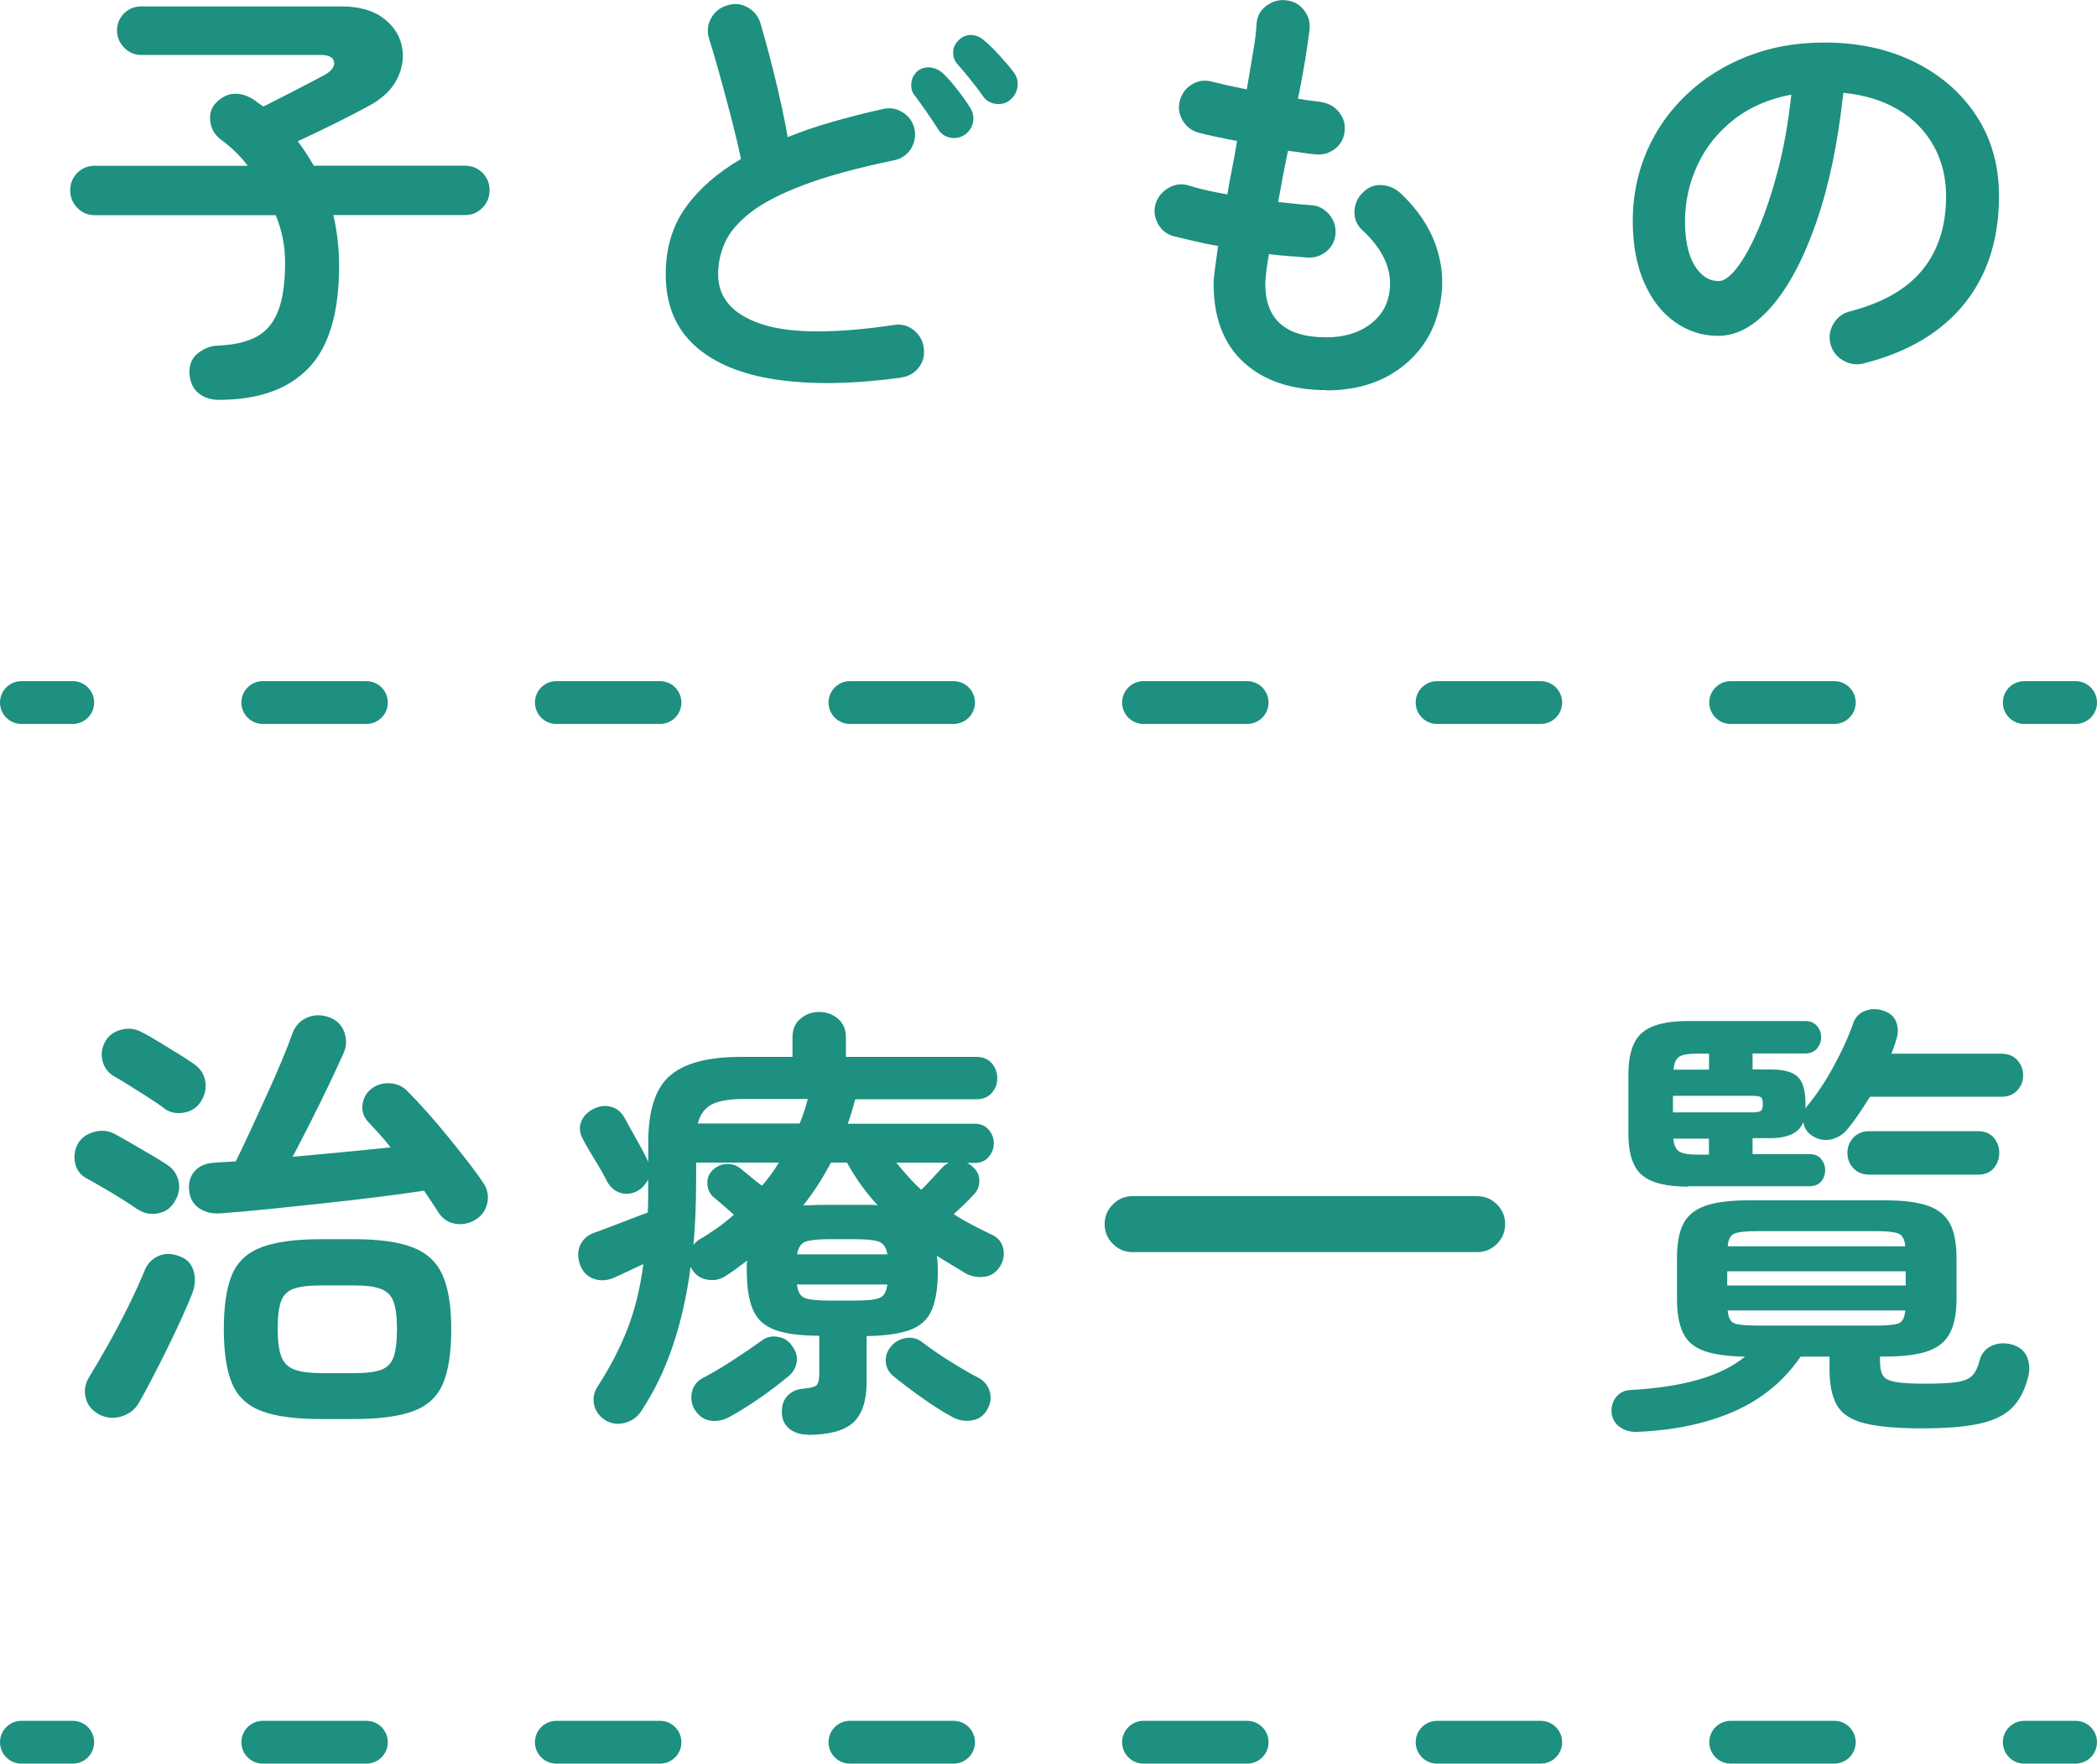
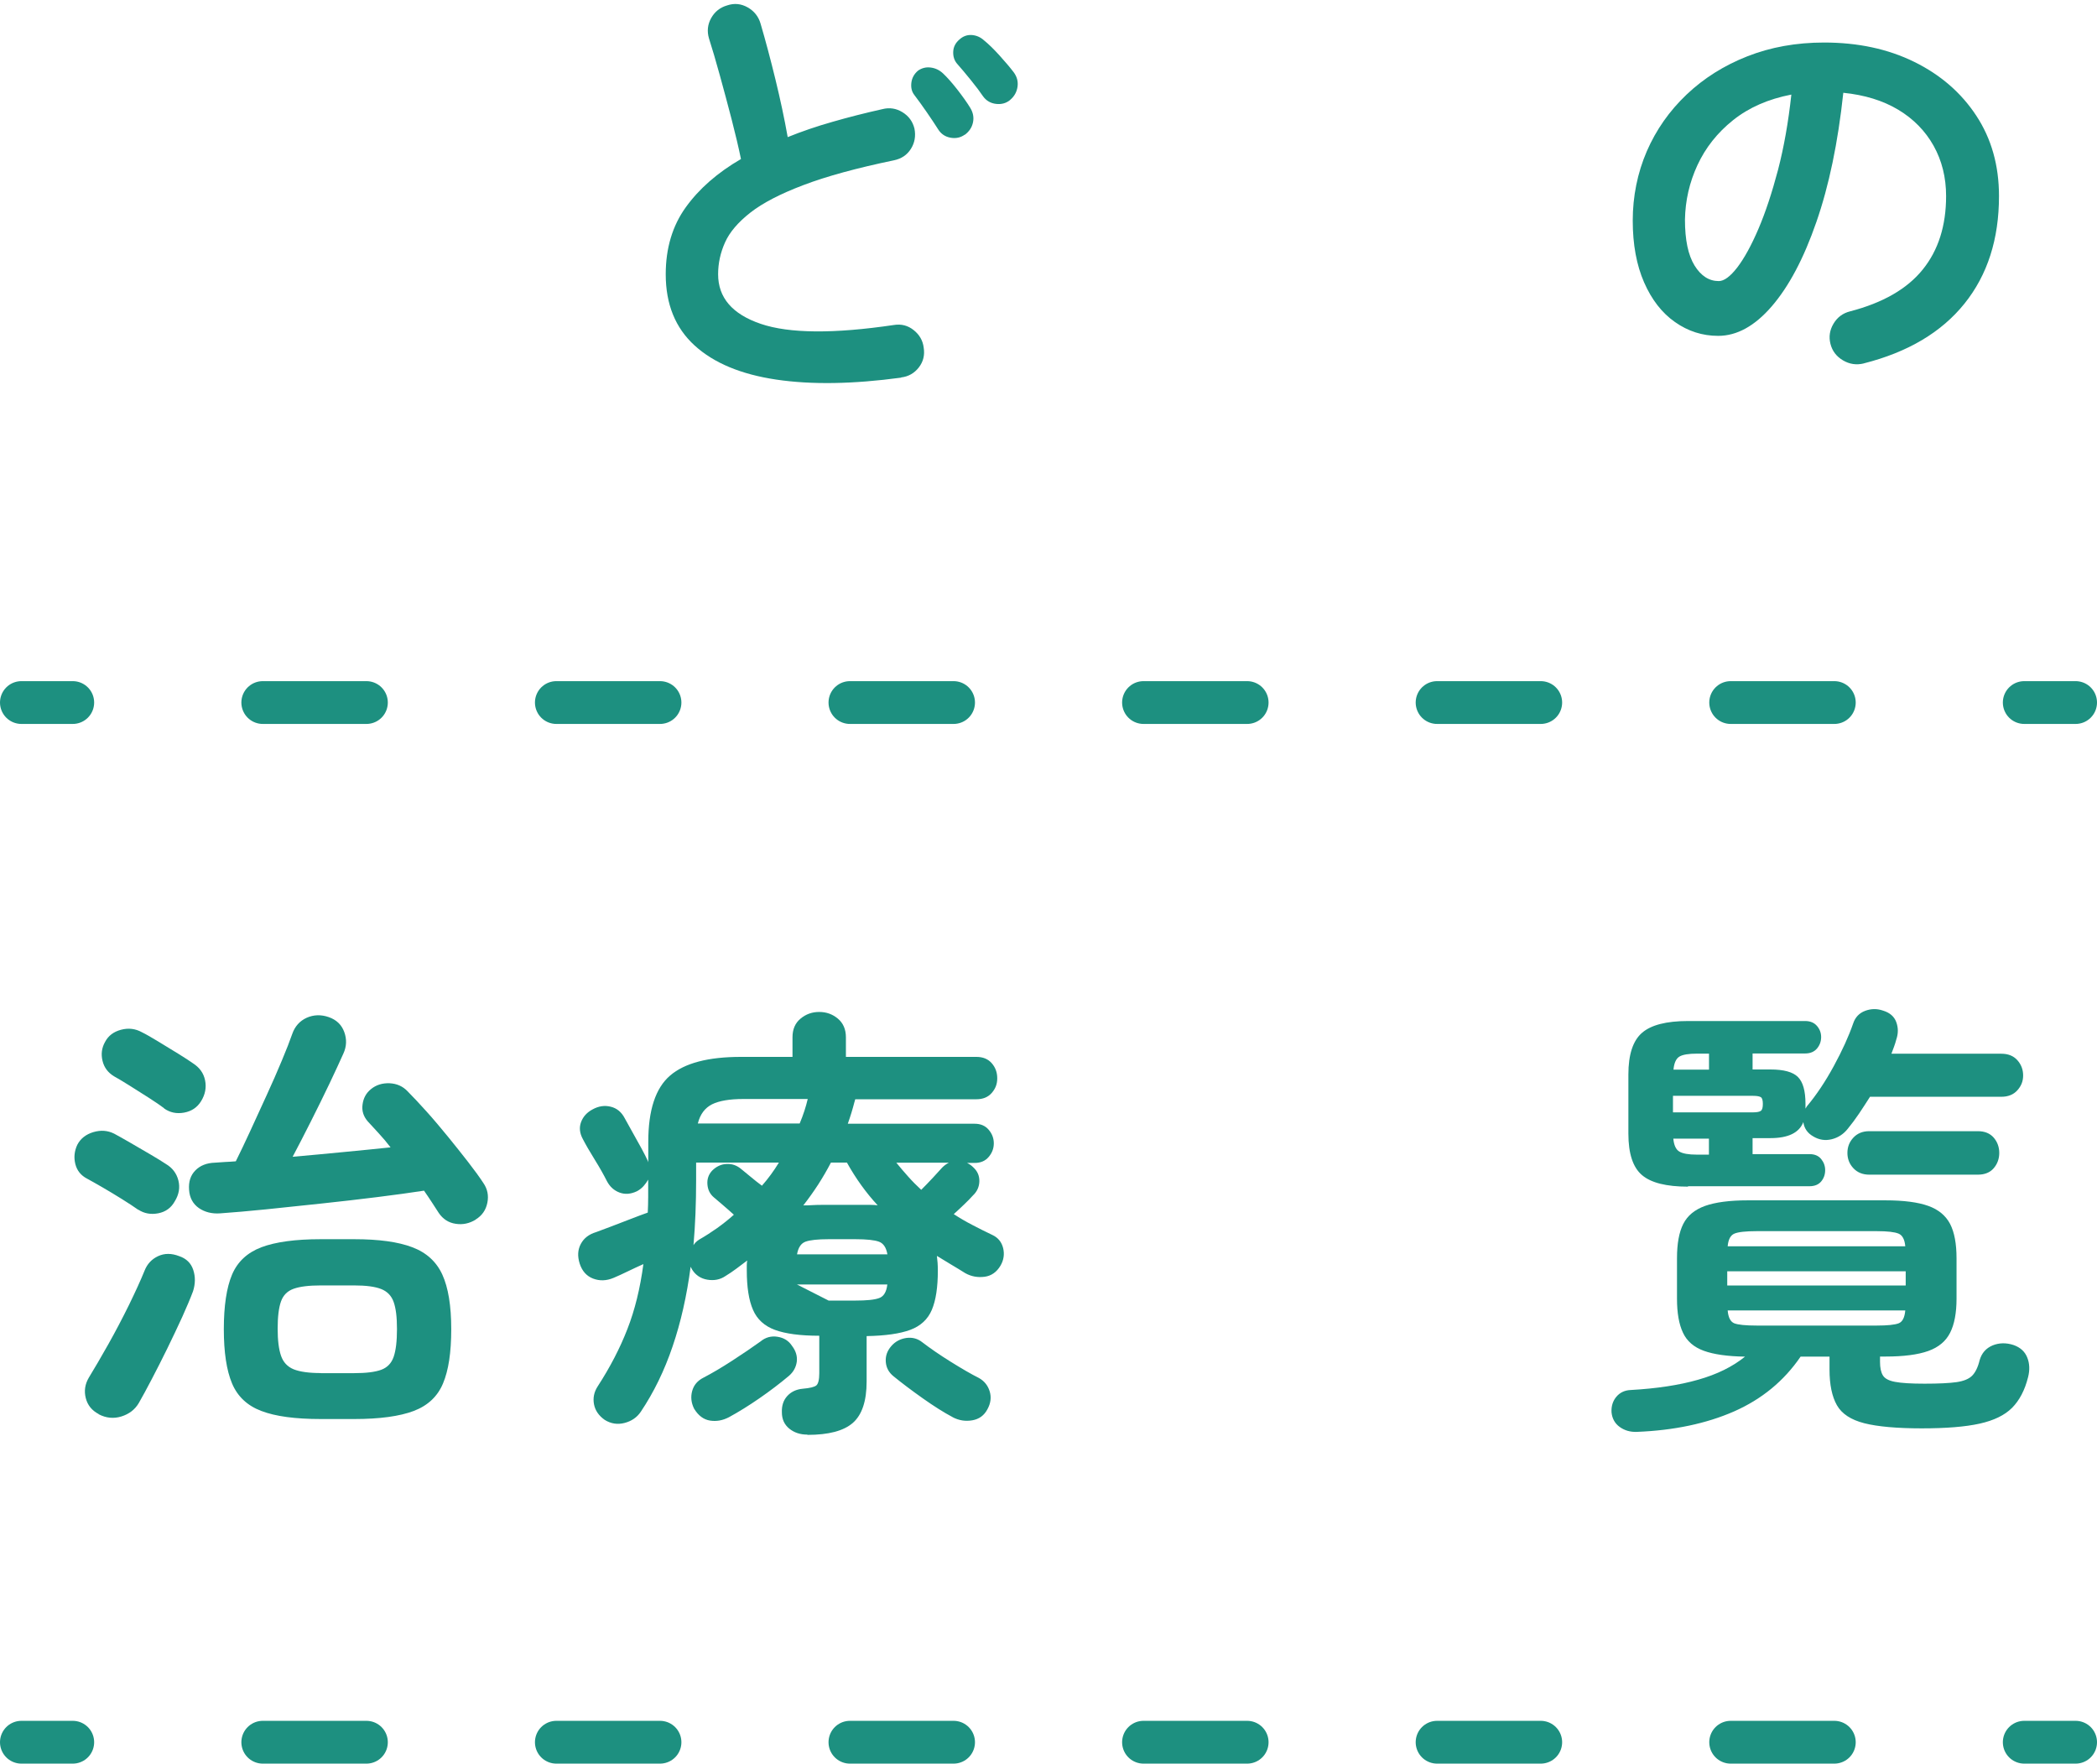
<svg xmlns="http://www.w3.org/2000/svg" id="_レイヤー_2" viewBox="0 0 245 206.05">
  <g id="base">
-     <path d="M25.62,46.72c-.97,0-1.78-.26-2.42-.78-.64-.52-1-1.3-1.07-2.34-.03-1.01.3-1.79,1.01-2.34.71-.55,1.46-.85,2.26-.88,1.91-.07,3.43-.42,4.58-1.04s1.98-1.63,2.52-3.02c.54-1.39.81-3.28.81-5.67,0-1.87-.36-3.71-1.09-5.51H11.06c-.8,0-1.47-.29-2.03-.86-.55-.57-.83-1.26-.83-2.05s.28-1.47.83-2.03c.55-.55,1.23-.83,2.03-.83h17.89c-.9-1.18-1.98-2.22-3.22-3.12-.69-.55-1.08-1.27-1.17-2.13-.09-.87.15-1.58.7-2.13.69-.69,1.44-1.04,2.24-1.04s1.58.28,2.34.83c.17.14.34.26.49.36.16.1.3.21.44.31.83-.42,1.75-.88,2.76-1.4,1-.52,1.92-1,2.76-1.43.83-.43,1.4-.74,1.72-.91.8-.49,1.13-.99,1.01-1.51-.12-.52-.63-.78-1.53-.78h-21.01c-.76,0-1.42-.29-1.98-.86-.55-.57-.83-1.24-.83-2s.28-1.46.83-2c.55-.54,1.21-.81,1.98-.81h23.35c2.04,0,3.67.43,4.86,1.3,1.2.87,1.94,1.95,2.24,3.25.29,1.3.12,2.6-.52,3.9-.64,1.3-1.79,2.38-3.46,3.25-1.14.62-2.44,1.29-3.87,2-1.44.71-2.87,1.4-4.29,2.05.69.94,1.32,1.89,1.87,2.86h17.68c.8,0,1.47.28,2.03.83.55.56.83,1.23.83,2.03s-.28,1.48-.83,2.05c-.56.57-1.23.86-2.03.86h-15.39c.21.9.37,1.85.49,2.86.12,1.01.18,2.03.18,3.07,0,5.48-1.19,9.46-3.56,11.93-2.38,2.48-5.85,3.72-10.43,3.72Z" style="fill:#1d9080;" />
    <path d="M105.29,44.12c-5.62.76-10.48.84-14.59.23-4.11-.61-7.29-1.93-9.54-3.98-2.25-2.05-3.38-4.82-3.38-8.32,0-3.05.78-5.66,2.34-7.83,1.56-2.17,3.71-4.05,6.45-5.64-.28-1.35-.64-2.89-1.09-4.63-.45-1.73-.91-3.45-1.38-5.15-.47-1.7-.89-3.14-1.27-4.32-.24-.83-.16-1.62.26-2.37.42-.75,1.04-1.24,1.87-1.48.83-.28,1.63-.2,2.39.23.76.43,1.27,1.07,1.51,1.9.59,2.01,1.17,4.19,1.74,6.53.57,2.34,1.05,4.58,1.43,6.73,1.63-.66,3.38-1.26,5.25-1.79,1.87-.54,3.81-1.03,5.82-1.48.83-.21,1.61-.09,2.34.36.73.45,1.2,1.09,1.4,1.92.17.87.03,1.66-.42,2.37-.45.71-1.11,1.15-1.98,1.33-4.33.9-7.85,1.86-10.56,2.89-2.7,1.02-4.78,2.1-6.21,3.22-1.44,1.13-2.43,2.29-2.96,3.48-.54,1.2-.81,2.44-.81,3.72,0,2.74,1.66,4.67,4.99,5.8,3.33,1.13,8.51,1.17,15.55.13.87-.14,1.64.06,2.31.6.68.54,1.07,1.22,1.17,2.05.14.87-.05,1.64-.57,2.31s-1.21,1.07-2.08,1.17ZM112.72,15.73c-.49.35-1.04.47-1.66.36s-1.11-.43-1.46-.99c-.35-.55-.79-1.22-1.33-2-.54-.78-1.03-1.46-1.48-2.05-.28-.38-.38-.85-.31-1.4.07-.55.33-1.02.78-1.4.45-.31.94-.43,1.48-.36.54.07,1.01.29,1.43.68.48.45,1.04,1.08,1.66,1.87.62.8,1.13,1.51,1.51,2.13.35.56.46,1.13.34,1.72-.12.59-.44,1.07-.96,1.46ZM118.03,11.67c-.45.38-1,.54-1.64.47-.64-.07-1.15-.36-1.53-.88-.35-.52-.82-1.15-1.43-1.9-.61-.75-1.15-1.4-1.64-1.95-.31-.38-.45-.85-.42-1.4.03-.55.28-1.02.73-1.4.42-.38.89-.55,1.43-.52.54.04,1.01.24,1.43.62.52.42,1.12,1,1.79,1.74.68.75,1.24,1.41,1.69,2,.38.52.53,1.08.44,1.69-.09.61-.37,1.12-.86,1.53Z" style="fill:#1d9080;" />
-     <path d="M155,45.58c-4.09,0-7.31-1.08-9.67-3.22-2.36-2.15-3.54-5.22-3.54-9.2,0-.42.05-1.01.16-1.77.1-.76.23-1.65.36-2.65-.97-.17-1.9-.36-2.78-.57s-1.69-.4-2.42-.57c-.83-.24-1.45-.75-1.85-1.51-.4-.76-.48-1.54-.23-2.34.28-.8.79-1.4,1.53-1.82.75-.42,1.52-.5,2.31-.26,1.21.38,2.72.73,4.52,1.04.17-1,.36-2.03.57-3.07s.4-2.1.57-3.17c-.94-.17-1.8-.35-2.6-.52-.8-.17-1.46-.33-1.98-.47-.8-.24-1.4-.74-1.82-1.48-.42-.75-.5-1.52-.26-2.31.24-.83.73-1.46,1.46-1.87.73-.42,1.51-.5,2.34-.26.42.1.97.23,1.66.39.69.16,1.47.32,2.34.49.28-1.63.53-3.11.75-4.45.23-1.33.36-2.42.39-3.25.07-.87.46-1.56,1.17-2.08.71-.52,1.48-.73,2.31-.62.87.1,1.56.49,2.08,1.17.52.68.73,1.45.62,2.31-.1.87-.27,2-.49,3.41-.23,1.4-.51,2.94-.86,4.6.55.1,1.07.18,1.53.23.47.05.89.11,1.27.18.83.14,1.51.54,2.03,1.2.52.66.73,1.4.62,2.24-.1.87-.49,1.55-1.17,2.05-.68.5-1.43.7-2.26.6-.42-.03-.9-.09-1.46-.18-.55-.09-1.13-.16-1.72-.23-.21,1.01-.41,2.01-.6,3.02-.19,1.01-.37,1.99-.55,2.96.69.07,1.36.14,2,.21.64.07,1.24.12,1.79.16.83.03,1.53.37,2.11,1.01.57.64.84,1.38.81,2.21-.04.87-.37,1.58-1.01,2.13-.64.56-1.4.81-2.26.78-.69-.07-1.42-.13-2.18-.18-.76-.05-1.54-.13-2.34-.23-.28,1.66-.42,2.83-.42,3.48,0,4.16,2.38,6.24,7.12,6.24,1.98,0,3.62-.46,4.94-1.38,1.32-.92,2.11-2.12,2.39-3.61.52-2.63-.54-5.17-3.17-7.59-.62-.59-.91-1.33-.86-2.21.05-.88.41-1.62,1.07-2.21.62-.59,1.35-.85,2.18-.78.83.07,1.56.4,2.18.99,1.94,1.84,3.29,3.84,4.06,6.01.76,2.17.95,4.34.57,6.53-.52,3.15-1.98,5.69-4.37,7.59-2.39,1.91-5.39,2.86-9,2.86Z" style="fill:#1d9080;" />
    <path d="M217.76,42.46c-.87.21-1.68.09-2.44-.36-.76-.45-1.25-1.09-1.46-1.92s-.09-1.62.36-2.37c.45-.75,1.09-1.22,1.92-1.43,3.85-1,6.68-2.63,8.5-4.89,1.82-2.25,2.73-5.11,2.73-8.58,0-2.18-.49-4.14-1.46-5.88-.97-1.73-2.35-3.14-4.13-4.21-1.79-1.07-3.93-1.73-6.42-1.98-.62,5.82-1.67,10.86-3.15,15.11-1.47,4.25-3.21,7.52-5.2,9.83-1.99,2.31-4.08,3.46-6.27,3.46-1.84,0-3.52-.54-5.04-1.61-1.53-1.07-2.73-2.62-3.61-4.63-.88-2.01-1.33-4.42-1.33-7.23s.55-5.57,1.64-8.09c1.09-2.51,2.64-4.72,4.65-6.63,2.01-1.91,4.38-3.4,7.1-4.47,2.72-1.07,5.71-1.61,8.97-1.61,3.95,0,7.46.75,10.53,2.26,3.07,1.51,5.49,3.61,7.25,6.29,1.77,2.69,2.65,5.82,2.65,9.39,0,5.03-1.34,9.21-4.03,12.56-2.69,3.35-6.61,5.68-11.78,6.99ZM200.81,32.84c.62,0,1.34-.53,2.16-1.59.81-1.06,1.64-2.56,2.47-4.5.83-1.94,1.59-4.24,2.29-6.89.69-2.65,1.21-5.59,1.56-8.81-2.7.52-4.97,1.52-6.81,2.99-1.84,1.47-3.22,3.22-4.16,5.25-.94,2.03-1.42,4.15-1.46,6.37,0,2.36.37,4.14,1.12,5.36.75,1.21,1.69,1.82,2.83,1.82Z" style="fill:#1d9080;" />
    <path d="M16.16,141.35c-.49-.35-1.12-.76-1.9-1.25-.78-.49-1.54-.94-2.29-1.38-.75-.43-1.34-.77-1.79-1.01-.73-.38-1.19-.95-1.38-1.72-.19-.76-.11-1.51.23-2.24.38-.73,1.01-1.22,1.87-1.48.87-.26,1.68-.2,2.44.18.45.24,1.07.59,1.85,1.04.78.45,1.57.91,2.37,1.38.8.47,1.4.84,1.82,1.12.76.45,1.25,1.09,1.46,1.92s.07,1.65-.42,2.44c-.42.76-1.06,1.23-1.92,1.4-.87.17-1.65.03-2.34-.42ZM11.53,165.21c-.8-.42-1.3-1.04-1.51-1.87-.21-.83-.09-1.63.36-2.39.66-1.07,1.41-2.37,2.26-3.87.85-1.51,1.65-3.04,2.42-4.6.76-1.56,1.37-2.89,1.82-4,.31-.8.84-1.37,1.59-1.72.75-.35,1.57-.35,2.47,0,.83.28,1.38.82,1.64,1.61.26.8.25,1.63-.03,2.5-.31.83-.74,1.84-1.27,3.02-.54,1.18-1.12,2.4-1.74,3.67-.62,1.27-1.23,2.46-1.82,3.59-.59,1.13-1.09,2.05-1.51,2.78-.45.76-1.13,1.28-2.03,1.56-.9.28-1.79.19-2.65-.26ZM19.18,129.49c-.45-.35-1.06-.76-1.82-1.25-.76-.49-1.52-.96-2.26-1.43-.75-.47-1.34-.82-1.79-1.07-.69-.42-1.14-1.01-1.33-1.79-.19-.78-.1-1.52.29-2.21.38-.73,1-1.2,1.87-1.43.87-.23,1.68-.13,2.44.29.49.24,1.13.61,1.92,1.09.8.49,1.58.96,2.34,1.43.76.47,1.33.84,1.72,1.12.76.49,1.23,1.14,1.4,1.98.17.83.02,1.65-.47,2.44-.45.73-1.11,1.17-1.98,1.33-.87.16-1.65,0-2.34-.49ZM55.58,142.49c-.73.45-1.51.62-2.34.49-.83-.12-1.49-.55-1.98-1.27-.24-.38-.51-.8-.81-1.25-.29-.45-.6-.9-.91-1.35-1.56.24-3.38.49-5.46.75-2.08.26-4.25.51-6.5.75-2.25.24-4.41.47-6.47.68-2.06.21-3.86.36-5.38.47-.97.07-1.8-.14-2.5-.62-.69-.49-1.08-1.2-1.14-2.13-.07-.94.17-1.69.73-2.26.55-.57,1.32-.88,2.29-.91.38-.03.77-.06,1.17-.08.4-.02.82-.04,1.27-.08.48-.97,1.04-2.13,1.66-3.48.62-1.35,1.27-2.75,1.92-4.19.66-1.44,1.26-2.8,1.79-4.08.54-1.28.94-2.32,1.22-3.12.31-.9.88-1.53,1.69-1.9.81-.36,1.67-.39,2.57-.08.9.31,1.51.89,1.82,1.74.31.85.28,1.69-.1,2.52-.42.94-.96,2.11-1.64,3.54-.68,1.42-1.4,2.89-2.16,4.39-.76,1.51-1.47,2.89-2.13,4.13,1.98-.17,3.95-.36,5.93-.55s3.81-.37,5.51-.55c-.45-.59-.91-1.13-1.38-1.64-.47-.5-.89-.96-1.27-1.38-.52-.59-.73-1.26-.62-2,.1-.75.43-1.34.99-1.79.59-.48,1.31-.71,2.16-.68.85.04,1.55.35,2.11.94.66.66,1.4,1.46,2.24,2.39s1.66,1.92,2.5,2.94c.83,1.02,1.61,2,2.34,2.94s1.32,1.75,1.77,2.44c.48.69.64,1.46.47,2.31-.17.85-.62,1.5-1.35,1.95ZM37.48,165.79c-2.98,0-5.3-.31-6.94-.94-1.65-.62-2.79-1.7-3.43-3.22-.64-1.52-.96-3.64-.96-6.34s.32-4.86.96-6.37c.64-1.51,1.78-2.57,3.43-3.2,1.65-.62,3.96-.94,6.94-.94h3.9c2.88,0,5.14.31,6.79.94,1.65.62,2.82,1.69,3.51,3.2.69,1.51,1.04,3.63,1.04,6.37s-.32,4.82-.96,6.34c-.64,1.53-1.79,2.6-3.43,3.22-1.65.62-3.96.94-6.94.94h-3.9ZM37.48,160.43h3.9c1.39,0,2.44-.13,3.15-.39.71-.26,1.2-.76,1.46-1.51.26-.75.39-1.83.39-3.25s-.13-2.44-.39-3.17c-.26-.73-.75-1.23-1.46-1.51-.71-.28-1.76-.42-3.15-.42h-3.9c-1.39,0-2.44.13-3.17.39s-1.22.75-1.48,1.48c-.26.73-.39,1.79-.39,3.17s.13,2.41.39,3.17c.26.76.75,1.29,1.48,1.59.73.29,1.79.44,3.17.44Z" style="fill:#1d9080;" />
-     <path d="M94.32,167.61c-.83,0-1.53-.23-2.11-.7-.57-.47-.86-1.1-.86-1.9-.03-.76.17-1.4.62-1.9.45-.5,1.06-.79,1.82-.86.83-.07,1.36-.2,1.59-.39.22-.19.34-.67.34-1.43v-4.37c-2.22,0-3.94-.23-5.17-.68-1.23-.45-2.09-1.23-2.57-2.34-.49-1.11-.73-2.65-.73-4.63v-.57c0-.21.02-.4.05-.57-.42.31-.83.62-1.25.94-.42.31-.85.61-1.3.88-.62.42-1.33.55-2.11.42s-1.38-.54-1.79-1.2l-.16-.31c-.45,3.4-1.15,6.5-2.11,9.31-.95,2.81-2.19,5.36-3.72,7.64-.45.66-1.08,1.09-1.9,1.3-.81.21-1.59.09-2.31-.36-.69-.49-1.11-1.09-1.25-1.82-.14-.73,0-1.42.42-2.08,1.46-2.25,2.62-4.49,3.48-6.71.87-2.22,1.49-4.75,1.87-7.59-.62.28-1.24.56-1.85.86-.61.29-1.15.55-1.64.75-.83.35-1.63.37-2.39.08-.76-.29-1.28-.88-1.56-1.74-.28-.87-.23-1.64.13-2.31.36-.68.96-1.13,1.79-1.38.38-.14.94-.35,1.66-.62.73-.28,1.49-.57,2.29-.88.8-.31,1.49-.57,2.08-.78.03-.59.05-1.21.05-1.87v-1.98c-.14.24-.31.49-.52.73-.21.24-.47.45-.78.62-.73.35-1.41.4-2.05.16-.64-.24-1.14-.69-1.48-1.35-.35-.69-.81-1.52-1.4-2.47-.59-.95-1.06-1.76-1.4-2.42-.38-.69-.45-1.36-.21-2,.24-.64.69-1.13,1.35-1.48.69-.38,1.4-.49,2.11-.31.71.17,1.26.62,1.64,1.35.24.45.55,1,.91,1.64.36.64.71,1.27,1.04,1.87.33.61.58,1.1.75,1.48l.05.16v-2.39c0-3.71.85-6.29,2.55-7.75,1.7-1.46,4.45-2.18,8.27-2.18h6.03v-2.29c0-.94.31-1.66.94-2.18.62-.52,1.35-.78,2.18-.78s1.56.26,2.18.78c.62.52.94,1.25.94,2.18v2.29h15.24c.76,0,1.36.24,1.79.73.43.49.65,1.07.65,1.77s-.22,1.23-.65,1.72c-.43.49-1.03.73-1.79.73h-14.14s-.05.08-.05.13-.02.11-.05.18c-.21.83-.47,1.68-.78,2.55h14.82c.69,0,1.24.23,1.64.7.4.47.6,1,.6,1.59s-.2,1.12-.6,1.59c-.4.47-.94.7-1.64.7h-.88c.14.07.27.15.39.23.12.09.23.18.34.29.49.45.72,1,.7,1.64-.02.64-.27,1.19-.75,1.64-.31.35-.67.71-1.07,1.09-.4.38-.79.75-1.17,1.09.69.45,1.42.88,2.18,1.27.76.4,1.54.79,2.34,1.17.66.31,1.07.82,1.25,1.53.17.71.07,1.4-.31,2.05-.45.76-1.08,1.2-1.87,1.3-.8.1-1.54-.03-2.24-.42-.55-.35-1.11-.68-1.66-1.01-.56-.33-1.11-.67-1.66-1.01.03.24.06.51.08.81.02.29.03.6.03.91,0,1.94-.23,3.47-.7,4.58-.47,1.11-1.31,1.89-2.52,2.34-1.21.45-2.91.69-5.1.73v5.3c0,2.29-.54,3.9-1.61,4.84-1.08.94-2.84,1.4-5.3,1.4ZM85.16,165.58c-.73.38-1.46.51-2.21.39-.75-.12-1.36-.58-1.85-1.38-.35-.69-.42-1.39-.23-2.08.19-.69.63-1.21,1.33-1.56,1-.52,2.12-1.18,3.35-1.98,1.23-.8,2.33-1.54,3.3-2.24.59-.49,1.26-.67,2-.55.75.12,1.31.48,1.69,1.07.45.59.63,1.21.55,1.85-.09.64-.39,1.19-.91,1.64-1.07.9-2.23,1.78-3.46,2.63-1.23.85-2.42,1.59-3.56,2.21ZM81,145.51c.17-.28.4-.5.68-.68.73-.42,1.43-.87,2.11-1.35.68-.49,1.33-1,1.95-1.56-.42-.38-.86-.77-1.33-1.17-.47-.4-.81-.68-1.01-.86-.45-.38-.7-.88-.75-1.51-.05-.62.13-1.16.55-1.61.49-.49,1.05-.75,1.69-.78.64-.03,1.22.17,1.74.62.17.14.51.42,1.01.83.5.42.96.78,1.38,1.09.73-.83,1.39-1.73,1.98-2.7h-9.67v2.08c0,2.67-.1,5.2-.31,7.59ZM81.52,131.26h11.91c.42-1,.73-1.96.94-2.86h-7.54c-1.59,0-2.81.21-3.64.62-.83.42-1.39,1.16-1.66,2.24ZM93.12,146.55h10.56c-.14-.8-.47-1.29-.99-1.48-.52-.19-1.44-.29-2.76-.29h-3.12c-1.28,0-2.18.1-2.7.29s-.85.68-.99,1.48ZM96.81,151.95h3.12c1.32,0,2.24-.09,2.78-.29.54-.19.86-.72.96-1.59h-10.56c.1.87.42,1.4.94,1.59.52.19,1.44.29,2.76.29ZM93.85,140.83c.35,0,.69,0,1.04-.03.35-.02.69-.03,1.04-.03h5.8c.29,0,.56.02.81.05-1.35-1.46-2.55-3.12-3.59-4.99h-1.87c-.45.87-.95,1.72-1.48,2.55-.54.83-1.12,1.65-1.74,2.44ZM111.32,165.58c-1.04-.55-2.21-1.29-3.51-2.21s-2.44-1.78-3.41-2.57c-.56-.45-.86-1.01-.91-1.69-.05-.68.16-1.29.65-1.85.45-.52,1.03-.83,1.74-.94.71-.1,1.34.07,1.9.52.9.69,2,1.45,3.3,2.26,1.3.81,2.4,1.45,3.3,1.9.62.35,1.04.87,1.25,1.56.21.69.12,1.39-.26,2.08-.38.73-.97,1.16-1.77,1.3-.8.14-1.56.02-2.29-.36ZM107.63,139.01c.42-.42.88-.89,1.38-1.43.5-.54.86-.93,1.07-1.17.24-.24.5-.43.78-.57h-6.14c.45.56.92,1.1,1.4,1.64.48.54.99,1.05,1.51,1.53Z" style="fill:#1d9080;" />
-     <path d="M132.33,146.29c-.9,0-1.67-.32-2.31-.96-.64-.64-.96-1.41-.96-2.31s.32-1.67.96-2.31c.64-.64,1.41-.96,2.31-.96h40.25c.9,0,1.67.32,2.31.96.64.64.96,1.41.96,2.31s-.32,1.67-.96,2.31c-.64.64-1.41.96-2.31.96h-40.25Z" style="fill:#1d9080;" />
+     <path d="M94.32,167.61c-.83,0-1.53-.23-2.11-.7-.57-.47-.86-1.1-.86-1.9-.03-.76.17-1.4.62-1.9.45-.5,1.06-.79,1.82-.86.83-.07,1.36-.2,1.59-.39.22-.19.34-.67.34-1.43v-4.37c-2.22,0-3.94-.23-5.17-.68-1.23-.45-2.09-1.23-2.57-2.34-.49-1.11-.73-2.65-.73-4.63v-.57c0-.21.02-.4.05-.57-.42.31-.83.62-1.25.94-.42.31-.85.61-1.3.88-.62.42-1.33.55-2.11.42s-1.38-.54-1.79-1.2l-.16-.31c-.45,3.4-1.15,6.5-2.11,9.31-.95,2.81-2.19,5.36-3.72,7.64-.45.66-1.08,1.09-1.9,1.3-.81.21-1.59.09-2.31-.36-.69-.49-1.11-1.09-1.25-1.82-.14-.73,0-1.42.42-2.08,1.46-2.25,2.62-4.49,3.48-6.71.87-2.22,1.49-4.75,1.87-7.59-.62.28-1.24.56-1.85.86-.61.29-1.15.55-1.64.75-.83.35-1.63.37-2.39.08-.76-.29-1.28-.88-1.56-1.74-.28-.87-.23-1.64.13-2.31.36-.68.96-1.13,1.79-1.38.38-.14.94-.35,1.66-.62.73-.28,1.49-.57,2.29-.88.8-.31,1.49-.57,2.08-.78.03-.59.05-1.21.05-1.87v-1.98c-.14.24-.31.49-.52.73-.21.24-.47.45-.78.62-.73.35-1.41.4-2.05.16-.64-.24-1.14-.69-1.48-1.35-.35-.69-.81-1.52-1.4-2.47-.59-.95-1.06-1.76-1.4-2.42-.38-.69-.45-1.36-.21-2,.24-.64.69-1.13,1.35-1.48.69-.38,1.4-.49,2.11-.31.71.17,1.26.62,1.64,1.35.24.45.55,1,.91,1.64.36.64.71,1.27,1.04,1.87.33.61.58,1.1.75,1.48l.05.16v-2.39c0-3.71.85-6.29,2.55-7.75,1.7-1.46,4.45-2.18,8.27-2.18h6.03v-2.29c0-.94.31-1.66.94-2.18.62-.52,1.35-.78,2.18-.78s1.56.26,2.18.78c.62.52.94,1.25.94,2.18v2.29h15.24c.76,0,1.36.24,1.79.73.43.49.65,1.07.65,1.77s-.22,1.23-.65,1.72c-.43.49-1.03.73-1.79.73h-14.14s-.05.08-.05.13-.02.11-.05.18c-.21.83-.47,1.68-.78,2.55h14.82c.69,0,1.24.23,1.64.7.4.47.6,1,.6,1.59s-.2,1.12-.6,1.59c-.4.47-.94.7-1.64.7h-.88c.14.07.27.15.39.23.12.09.23.18.34.29.49.45.72,1,.7,1.64-.02.64-.27,1.19-.75,1.64-.31.35-.67.71-1.07,1.09-.4.38-.79.75-1.17,1.09.69.45,1.42.88,2.18,1.27.76.4,1.54.79,2.34,1.17.66.31,1.07.82,1.25,1.53.17.71.07,1.4-.31,2.05-.45.76-1.08,1.2-1.87,1.3-.8.1-1.54-.03-2.24-.42-.55-.35-1.11-.68-1.66-1.01-.56-.33-1.11-.67-1.66-1.01.03.24.06.51.08.81.02.29.03.6.03.91,0,1.94-.23,3.47-.7,4.58-.47,1.11-1.31,1.89-2.52,2.34-1.21.45-2.91.69-5.1.73v5.3c0,2.29-.54,3.9-1.61,4.84-1.08.94-2.84,1.4-5.3,1.4ZM85.16,165.58c-.73.38-1.46.51-2.21.39-.75-.12-1.36-.58-1.85-1.38-.35-.69-.42-1.39-.23-2.08.19-.69.63-1.21,1.33-1.56,1-.52,2.12-1.18,3.35-1.98,1.23-.8,2.33-1.54,3.3-2.24.59-.49,1.26-.67,2-.55.75.12,1.31.48,1.69,1.07.45.59.63,1.21.55,1.85-.09.64-.39,1.19-.91,1.64-1.07.9-2.23,1.78-3.46,2.63-1.23.85-2.42,1.59-3.56,2.21ZM81,145.51c.17-.28.4-.5.68-.68.73-.42,1.43-.87,2.11-1.35.68-.49,1.33-1,1.95-1.56-.42-.38-.86-.77-1.33-1.17-.47-.4-.81-.68-1.01-.86-.45-.38-.7-.88-.75-1.51-.05-.62.13-1.16.55-1.61.49-.49,1.05-.75,1.69-.78.64-.03,1.22.17,1.74.62.17.14.51.42,1.01.83.5.42.96.78,1.38,1.09.73-.83,1.39-1.73,1.98-2.7h-9.67v2.08c0,2.67-.1,5.2-.31,7.59ZM81.52,131.26h11.91c.42-1,.73-1.96.94-2.86h-7.54c-1.59,0-2.81.21-3.64.62-.83.42-1.39,1.16-1.66,2.24ZM93.12,146.55h10.56c-.14-.8-.47-1.29-.99-1.48-.52-.19-1.44-.29-2.76-.29h-3.12c-1.28,0-2.18.1-2.7.29s-.85.68-.99,1.48ZM96.81,151.95h3.12c1.32,0,2.24-.09,2.78-.29.54-.19.86-.72.96-1.59h-10.56ZM93.85,140.83c.35,0,.69,0,1.04-.03.35-.02.69-.03,1.04-.03h5.8c.29,0,.56.02.81.05-1.35-1.46-2.55-3.12-3.59-4.99h-1.87c-.45.87-.95,1.72-1.48,2.55-.54.83-1.12,1.65-1.74,2.44ZM111.32,165.58c-1.04-.55-2.21-1.29-3.51-2.21s-2.44-1.78-3.41-2.57c-.56-.45-.86-1.01-.91-1.69-.05-.68.16-1.29.65-1.85.45-.52,1.03-.83,1.74-.94.71-.1,1.34.07,1.9.52.9.69,2,1.45,3.3,2.26,1.3.81,2.4,1.45,3.3,1.9.62.35,1.04.87,1.25,1.56.21.69.12,1.39-.26,2.08-.38.73-.97,1.16-1.77,1.3-.8.14-1.56.02-2.29-.36ZM107.63,139.01c.42-.42.88-.89,1.38-1.43.5-.54.86-.93,1.07-1.17.24-.24.5-.43.78-.57h-6.14c.45.56.92,1.1,1.4,1.64.48.54.99,1.05,1.51,1.53Z" style="fill:#1d9080;" />
    <path d="M191.24,167.29c-.76.03-1.43-.16-2-.57s-.89-.99-.96-1.72c-.04-.73.16-1.33.57-1.82.42-.49.97-.75,1.66-.78,3.05-.17,5.68-.57,7.88-1.2,2.2-.62,4.03-1.52,5.49-2.7-2.05-.03-3.65-.26-4.81-.68-1.16-.42-1.98-1.12-2.44-2.11-.47-.99-.7-2.31-.7-3.98v-4.73c0-1.7.24-3.03.73-4,.49-.97,1.33-1.67,2.55-2.11,1.21-.43,2.88-.65,4.99-.65h16.07c2.15,0,3.82.22,5.02.65,1.2.43,2.04,1.14,2.55,2.11.5.97.75,2.31.75,4v4.73c0,1.66-.25,2.99-.75,3.98-.5.99-1.35,1.7-2.55,2.13s-2.87.65-5.02.65h-.62v.62c0,.69.11,1.22.34,1.59.22.36.7.62,1.43.75.73.14,1.87.21,3.43.21,1.66,0,2.91-.06,3.74-.18.83-.12,1.44-.37,1.82-.75s.68-.99.88-1.82c.24-.83.75-1.4,1.51-1.72.76-.31,1.58-.33,2.44-.05.8.28,1.33.76,1.61,1.46.28.69.31,1.46.1,2.29-.38,1.53-1.01,2.72-1.87,3.59-.87.87-2.13,1.48-3.8,1.85s-3.92.55-6.76.55-5.15-.2-6.71-.6c-1.56-.4-2.63-1.1-3.2-2.11s-.86-2.39-.86-4.16v-1.51h-3.38c-1.94,2.84-4.53,4.97-7.77,6.4-3.24,1.42-7.03,2.22-11.36,2.39ZM197.22,138.64c-2.53,0-4.33-.45-5.38-1.35-1.06-.9-1.59-2.51-1.59-4.84v-6.92c0-2.32.53-3.94,1.59-4.86,1.06-.92,2.85-1.38,5.38-1.38h13.68c.59,0,1.05.19,1.38.57.33.38.49.82.49,1.3,0,.52-.17.97-.49,1.35-.33.38-.79.57-1.38.57h-6.14v1.87h2.08c1.56,0,2.63.29,3.22.88.59.59.88,1.63.88,3.12v.57s.09-.12.16-.26c1.11-1.32,2.16-2.89,3.15-4.71.99-1.82,1.74-3.47,2.26-4.97.24-.73.71-1.22,1.4-1.48.69-.26,1.39-.27,2.08-.03.8.24,1.32.69,1.56,1.35.24.66.24,1.33,0,2.03-.07.28-.16.55-.26.83-.1.28-.21.55-.31.83h12.84c.8,0,1.42.25,1.87.75.45.5.68,1.1.68,1.79s-.23,1.24-.68,1.74c-.45.5-1.08.75-1.87.75h-15.34c-.42.66-.84,1.31-1.27,1.95s-.88,1.24-1.33,1.79c-.49.62-1.11,1.03-1.87,1.22-.76.19-1.49.08-2.18-.34-.66-.38-1.04-.94-1.14-1.66-.49,1.25-1.77,1.87-3.85,1.87h-2.08v1.87h6.66c.59,0,1.04.19,1.35.57.31.38.47.81.47,1.3,0,.52-.16.96-.47,1.33-.31.36-.76.55-1.35.55h-14.2ZM195.46,129.96h9.36c.45,0,.75-.06.91-.18.16-.12.23-.39.23-.81s-.08-.68-.23-.78c-.16-.1-.46-.16-.91-.16h-9.36v1.92ZM195.51,124.97h4.16v-1.87h-1.4c-.97,0-1.66.11-2.05.34s-.63.74-.7,1.53ZM198.26,134.9h1.4v-1.87h-4.16c.07.76.3,1.27.7,1.51.4.24,1.08.36,2.05.36ZM201.8,150.19h20.85v-1.66h-20.85v1.66ZM201.85,145.61h20.75c-.07-.8-.33-1.29-.78-1.48-.45-.19-1.3-.29-2.55-.29h-14.04c-1.28,0-2.15.1-2.6.29-.45.19-.71.69-.78,1.48ZM205.23,154.87h14.04c1.25,0,2.1-.09,2.55-.26.45-.17.71-.68.78-1.51h-20.75c.07.83.33,1.33.78,1.51.45.17,1.32.26,2.6.26ZM218.39,137.24c-.76,0-1.38-.25-1.85-.75-.47-.5-.7-1.1-.7-1.79s.23-1.29.7-1.79c.47-.5,1.08-.75,1.85-.75h12.69c.8,0,1.41.25,1.85.75.43.5.65,1.1.65,1.79s-.22,1.29-.65,1.79c-.43.5-1.05.75-1.85.75h-12.69Z" style="fill:#1d9080;" />
    <line x1="242.5" y1="82.08" x2="236.5" y2="82.08" style="fill:none; stroke:#1d9080; stroke-linecap:round; stroke-miterlimit:10; stroke-width:5px;" />
    <line x1="214.31" y1="82.08" x2="19.6" y2="82.08" style="fill:none; stroke:#1d9080; stroke-dasharray:12.11 22.19; stroke-linecap:round; stroke-miterlimit:10; stroke-width:5px;" />
    <line x1="8.5" y1="82.08" x2="2.5" y2="82.08" style="fill:none; stroke:#1d9080; stroke-linecap:round; stroke-miterlimit:10; stroke-width:5px;" />
    <line x1="242.5" y1="203.55" x2="236.5" y2="203.55" style="fill:none; stroke:#1d9080; stroke-linecap:round; stroke-miterlimit:10; stroke-width:5px;" />
    <line x1="214.31" y1="203.55" x2="19.6" y2="203.55" style="fill:none; stroke:#1d9080; stroke-dasharray:12.11 22.19; stroke-linecap:round; stroke-miterlimit:10; stroke-width:5px;" />
    <line x1="8.5" y1="203.55" x2="2.5" y2="203.55" style="fill:none; stroke:#1d9080; stroke-linecap:round; stroke-miterlimit:10; stroke-width:5px;" />
  </g>
</svg>